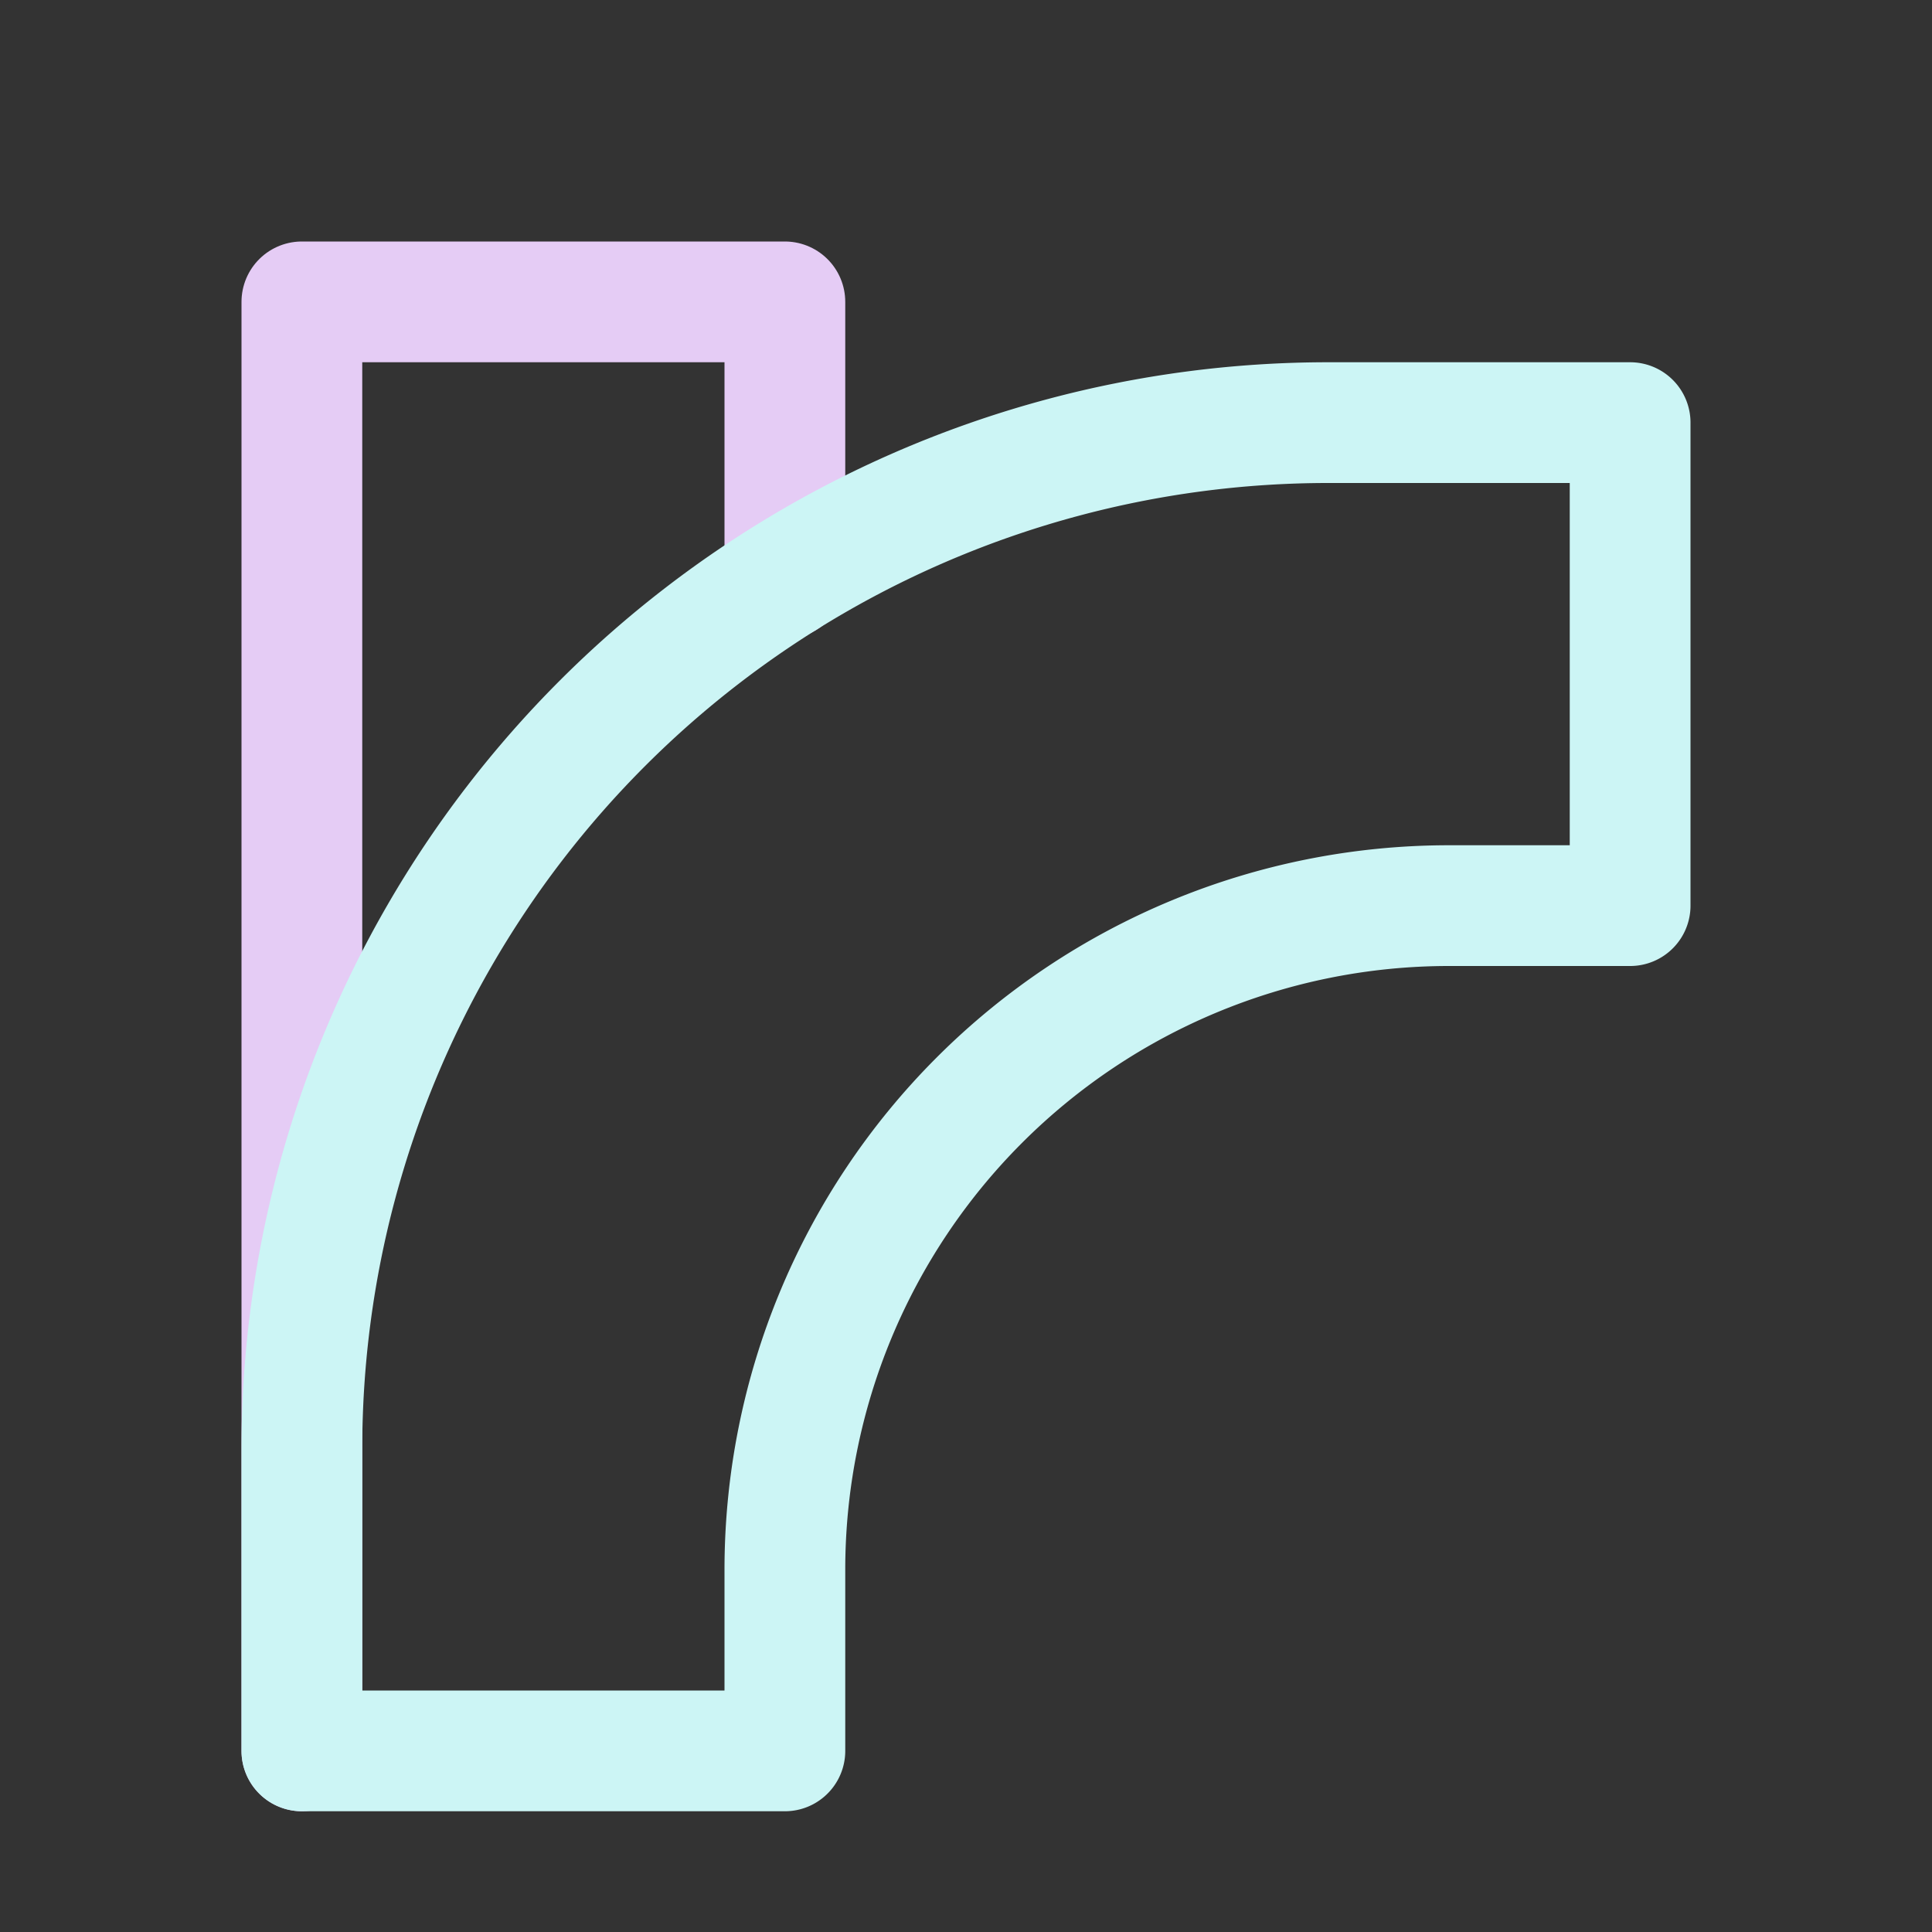
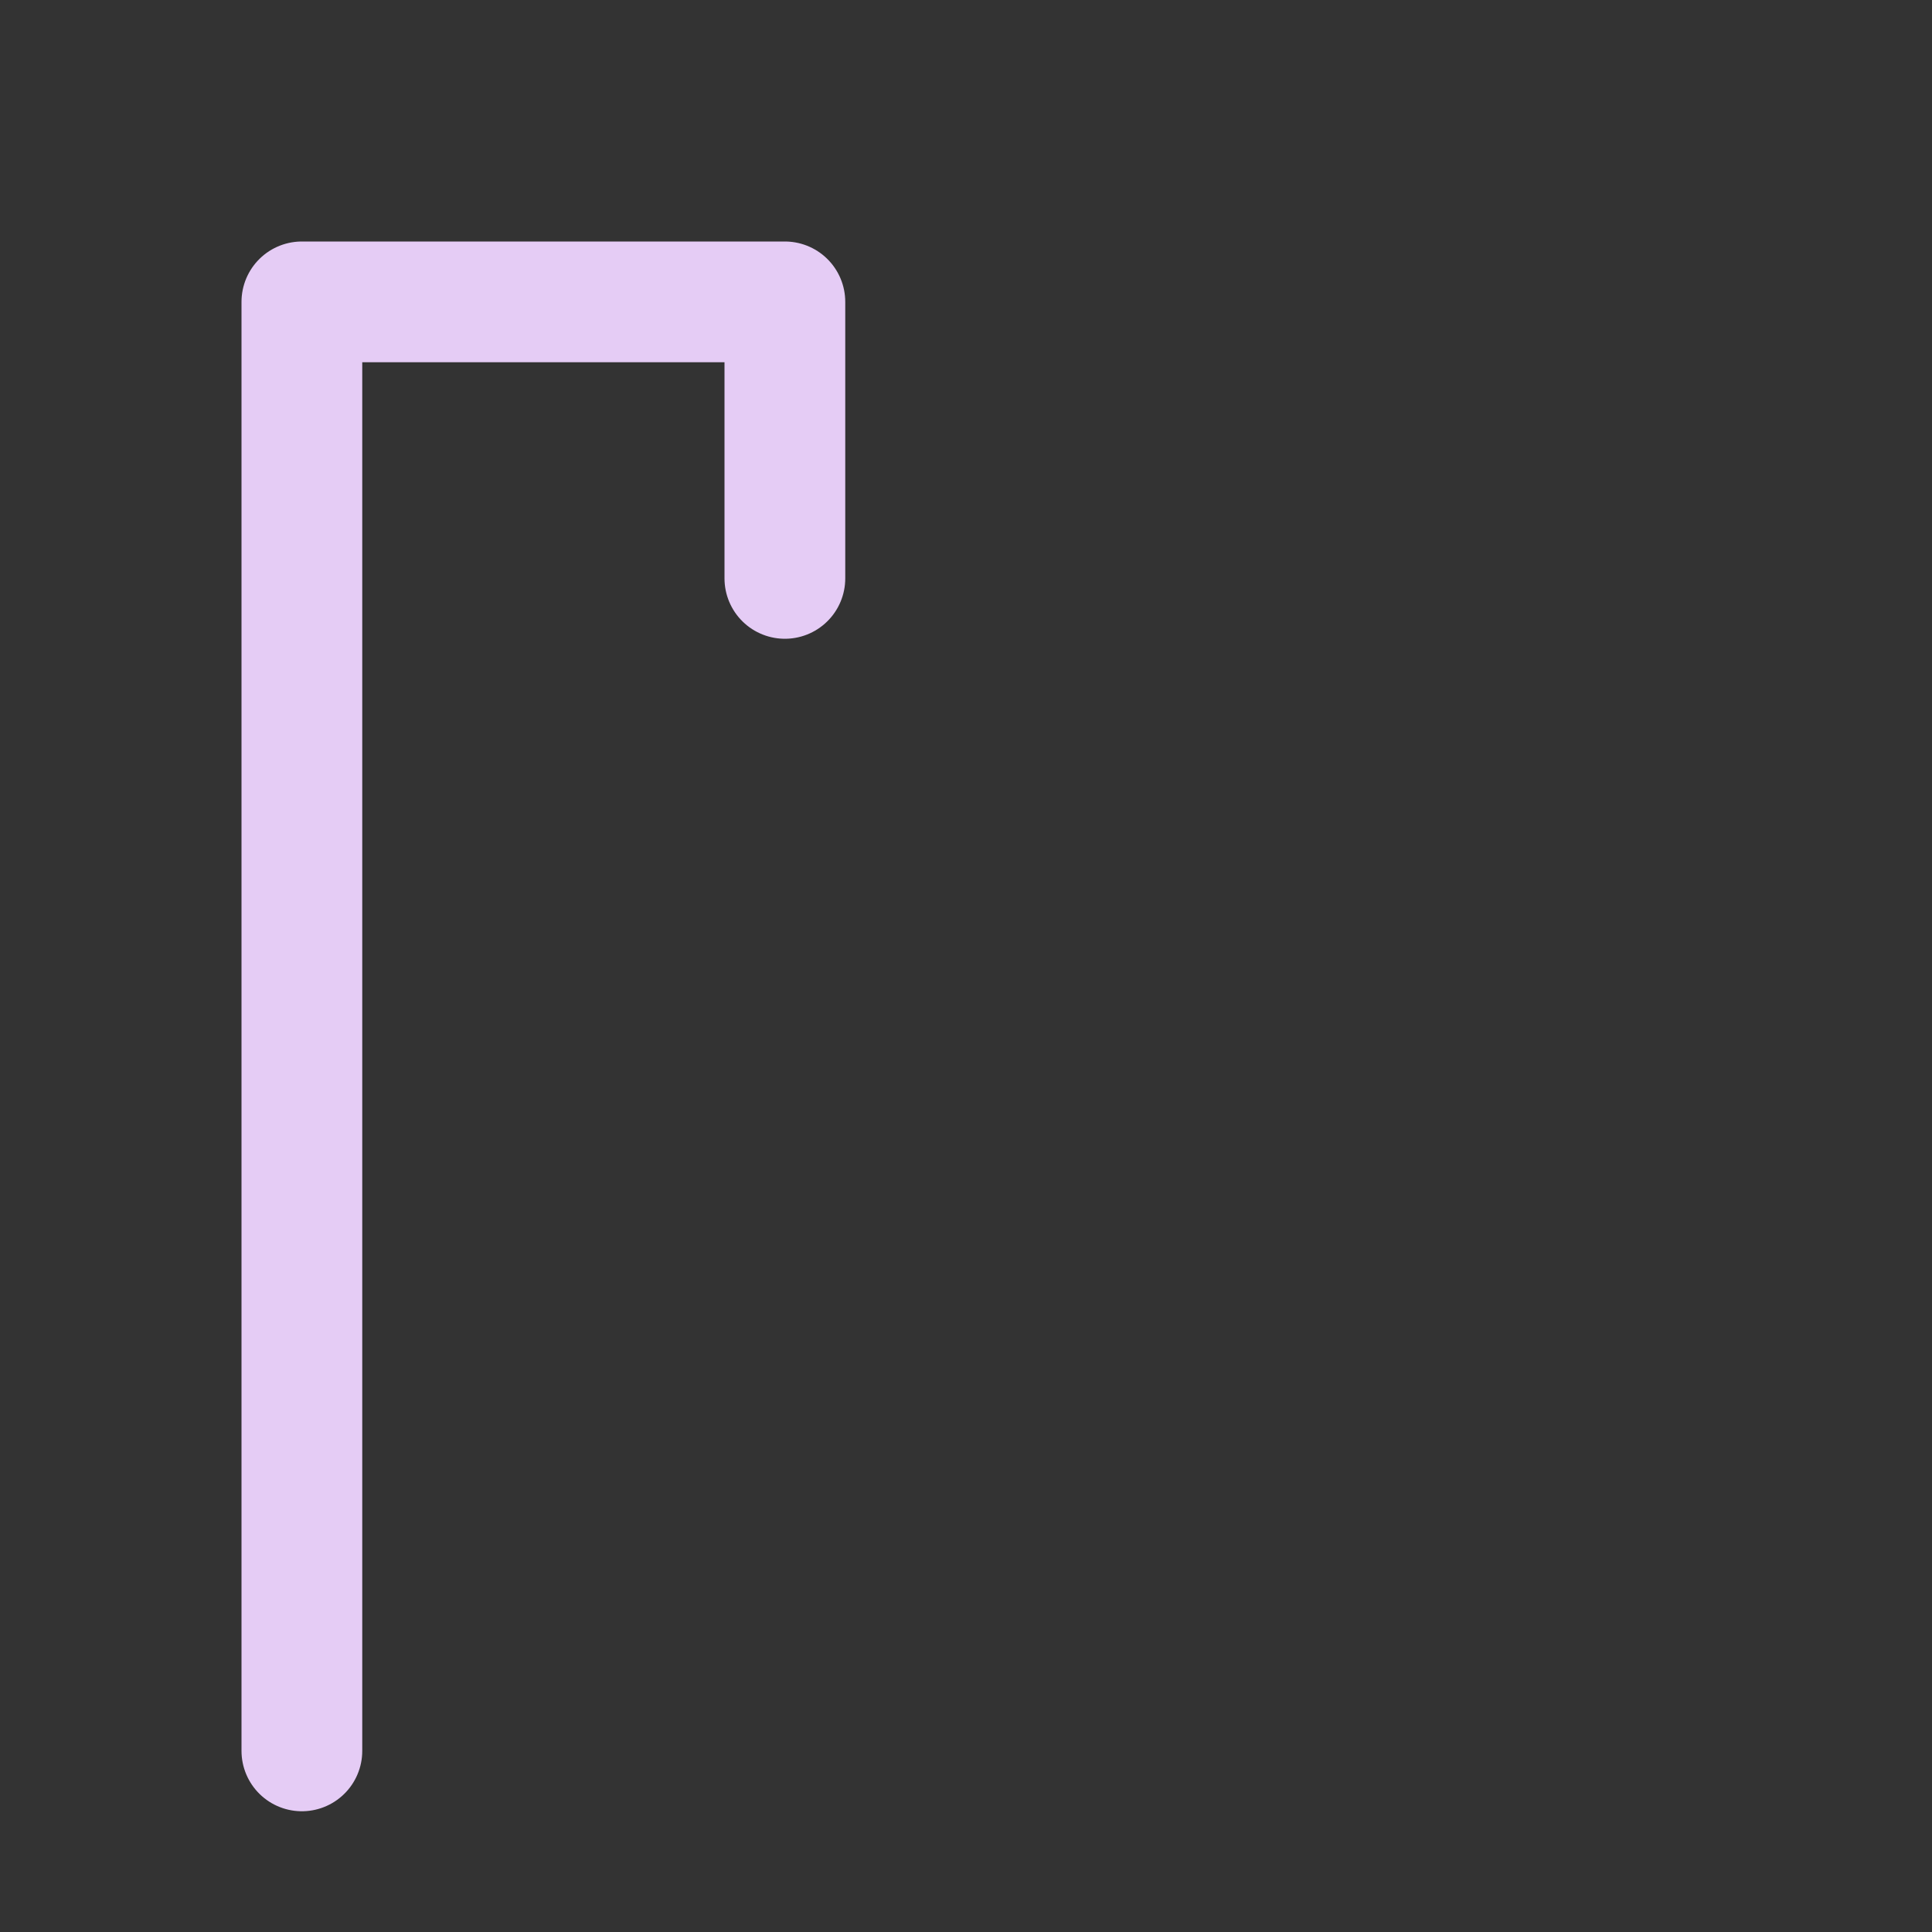
<svg xmlns="http://www.w3.org/2000/svg" width="1em" height="1em" viewBox="0 0 16 16">
  <rect x="0" y="0" width="16" height="16" fill="#333333" stroke="none" />
  <g fill="none" stroke-linecap="round" stroke-linejoin="round">
    <path stroke="#e5ccf5" d="M2.5 14.5v-12h4v2.29" />
-     <path stroke="#ccf5f5" d="M6.5 13A5.5 5.5 0 0 1 12 7.5h1.5v-4H11A8.5 8.5 0 0 0 2.5 12v2.5h4z" />
  </g>
</svg>